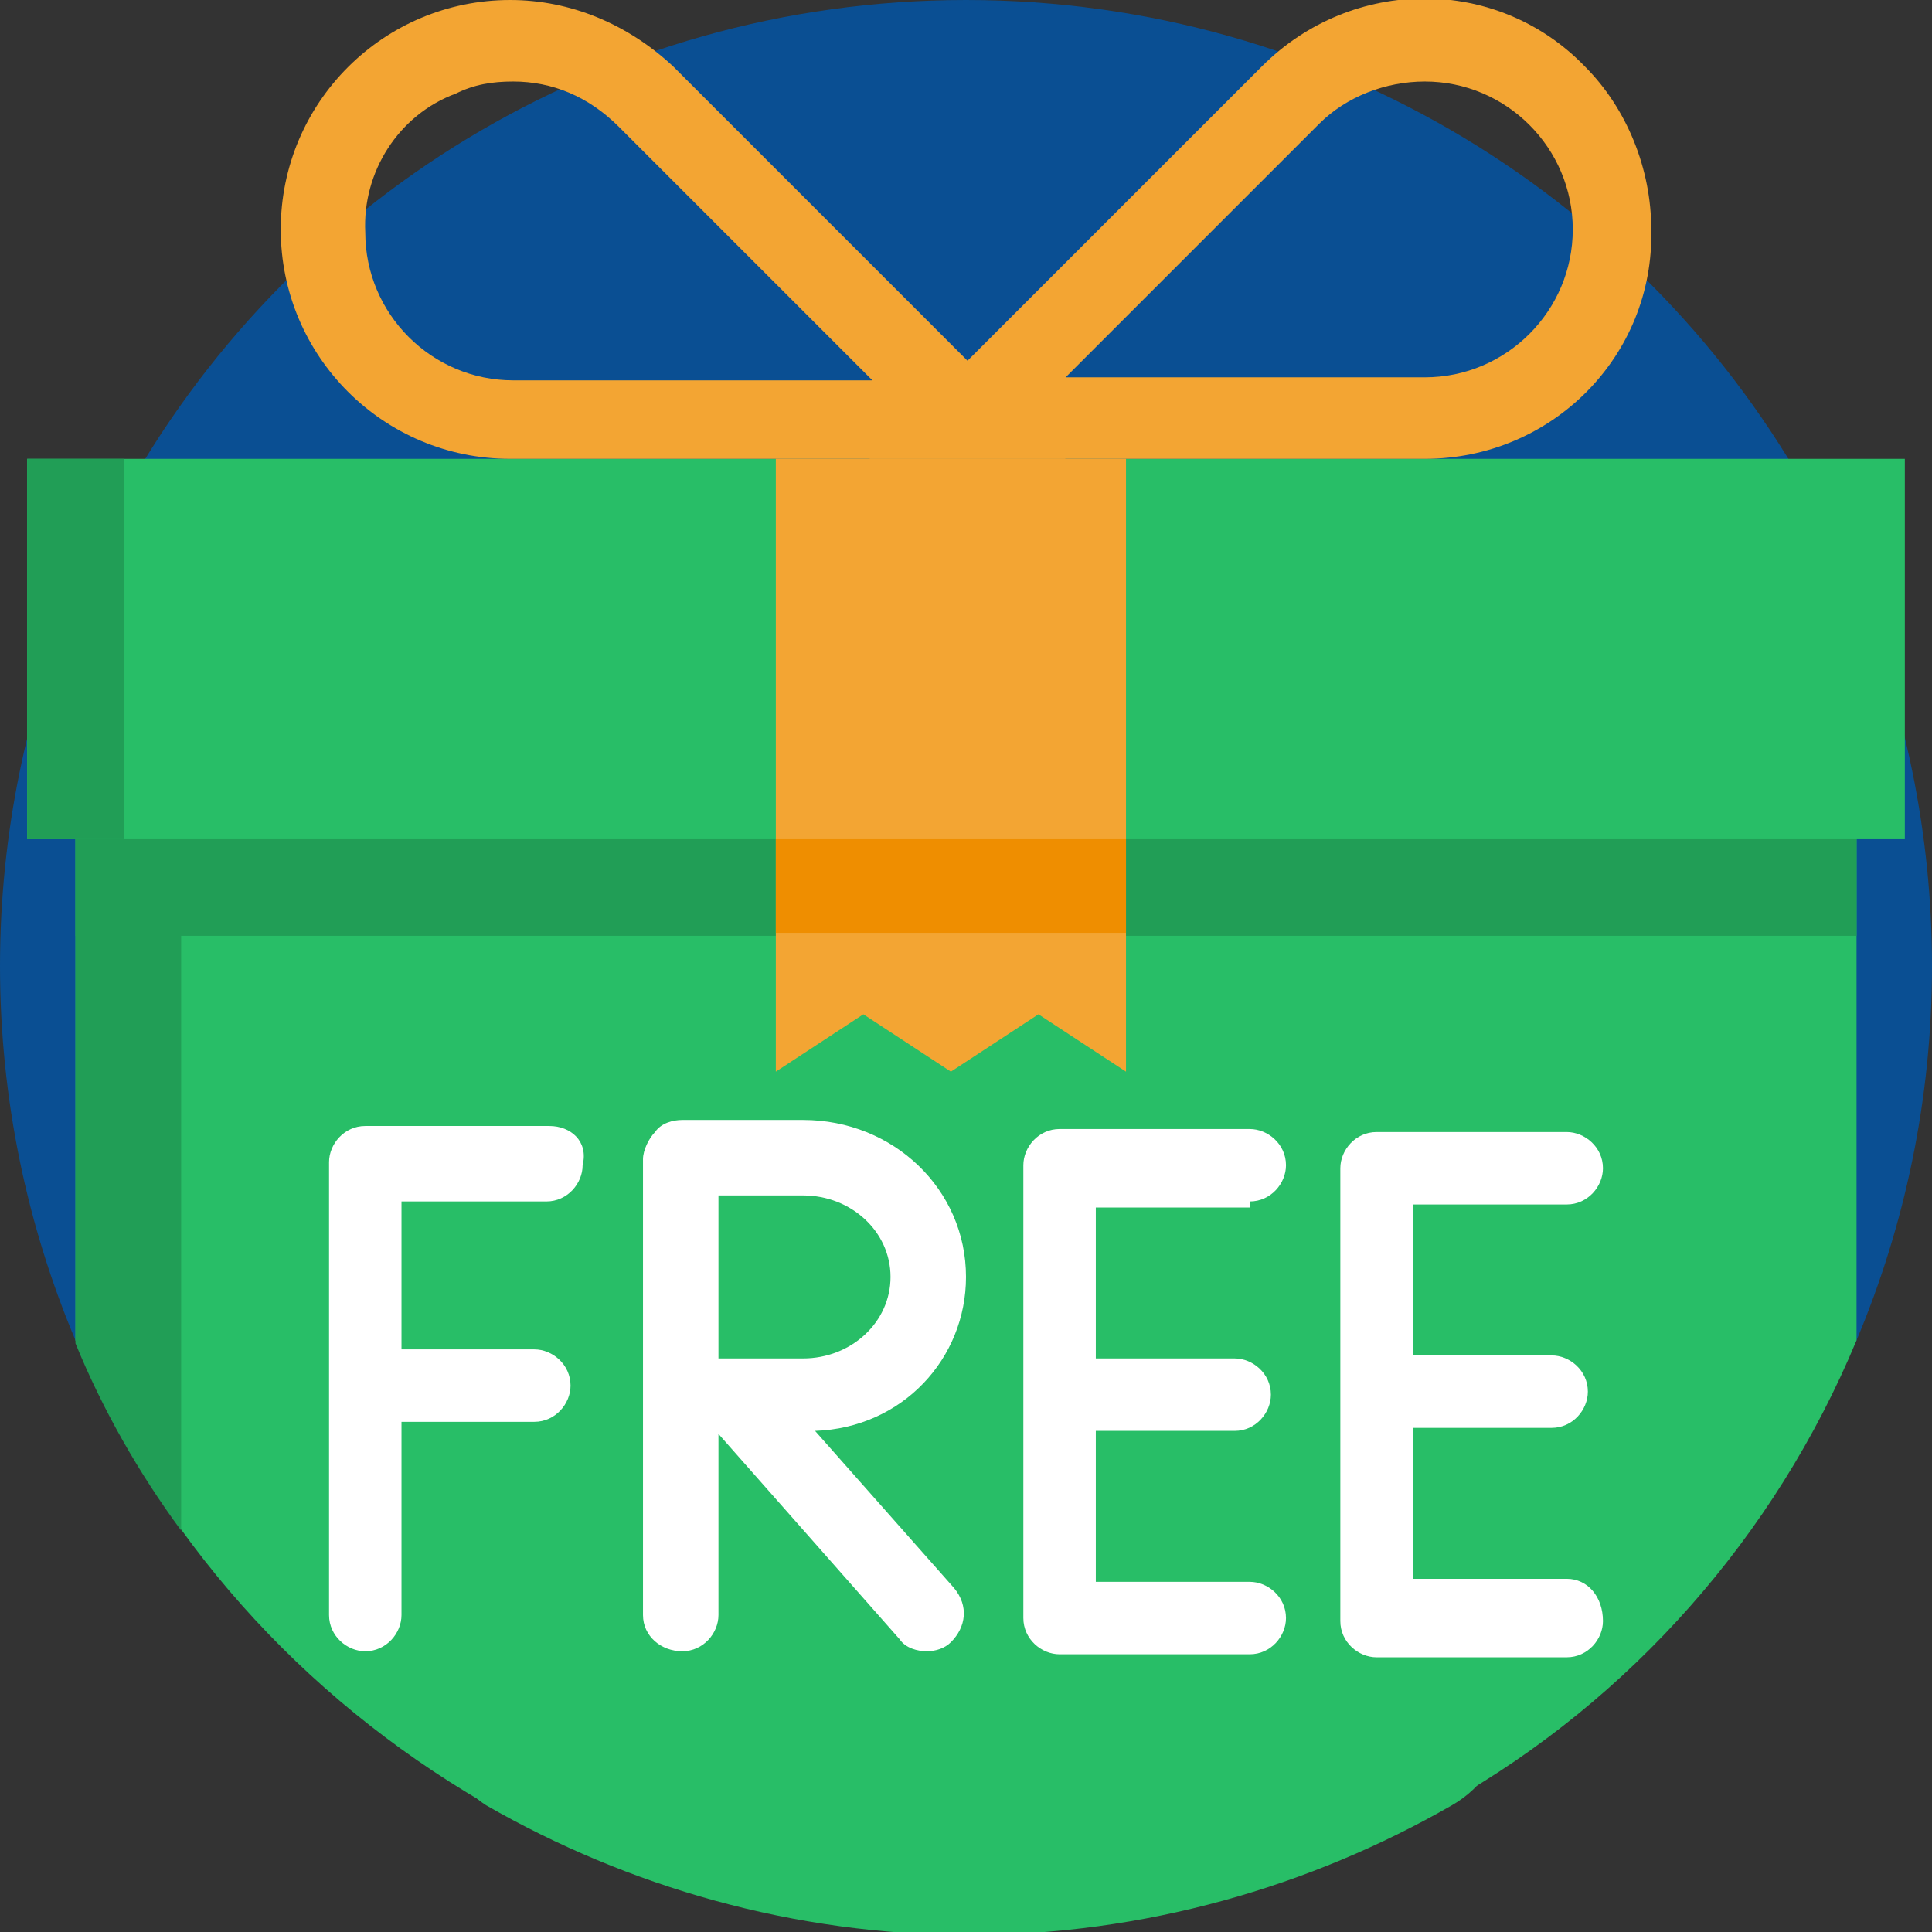
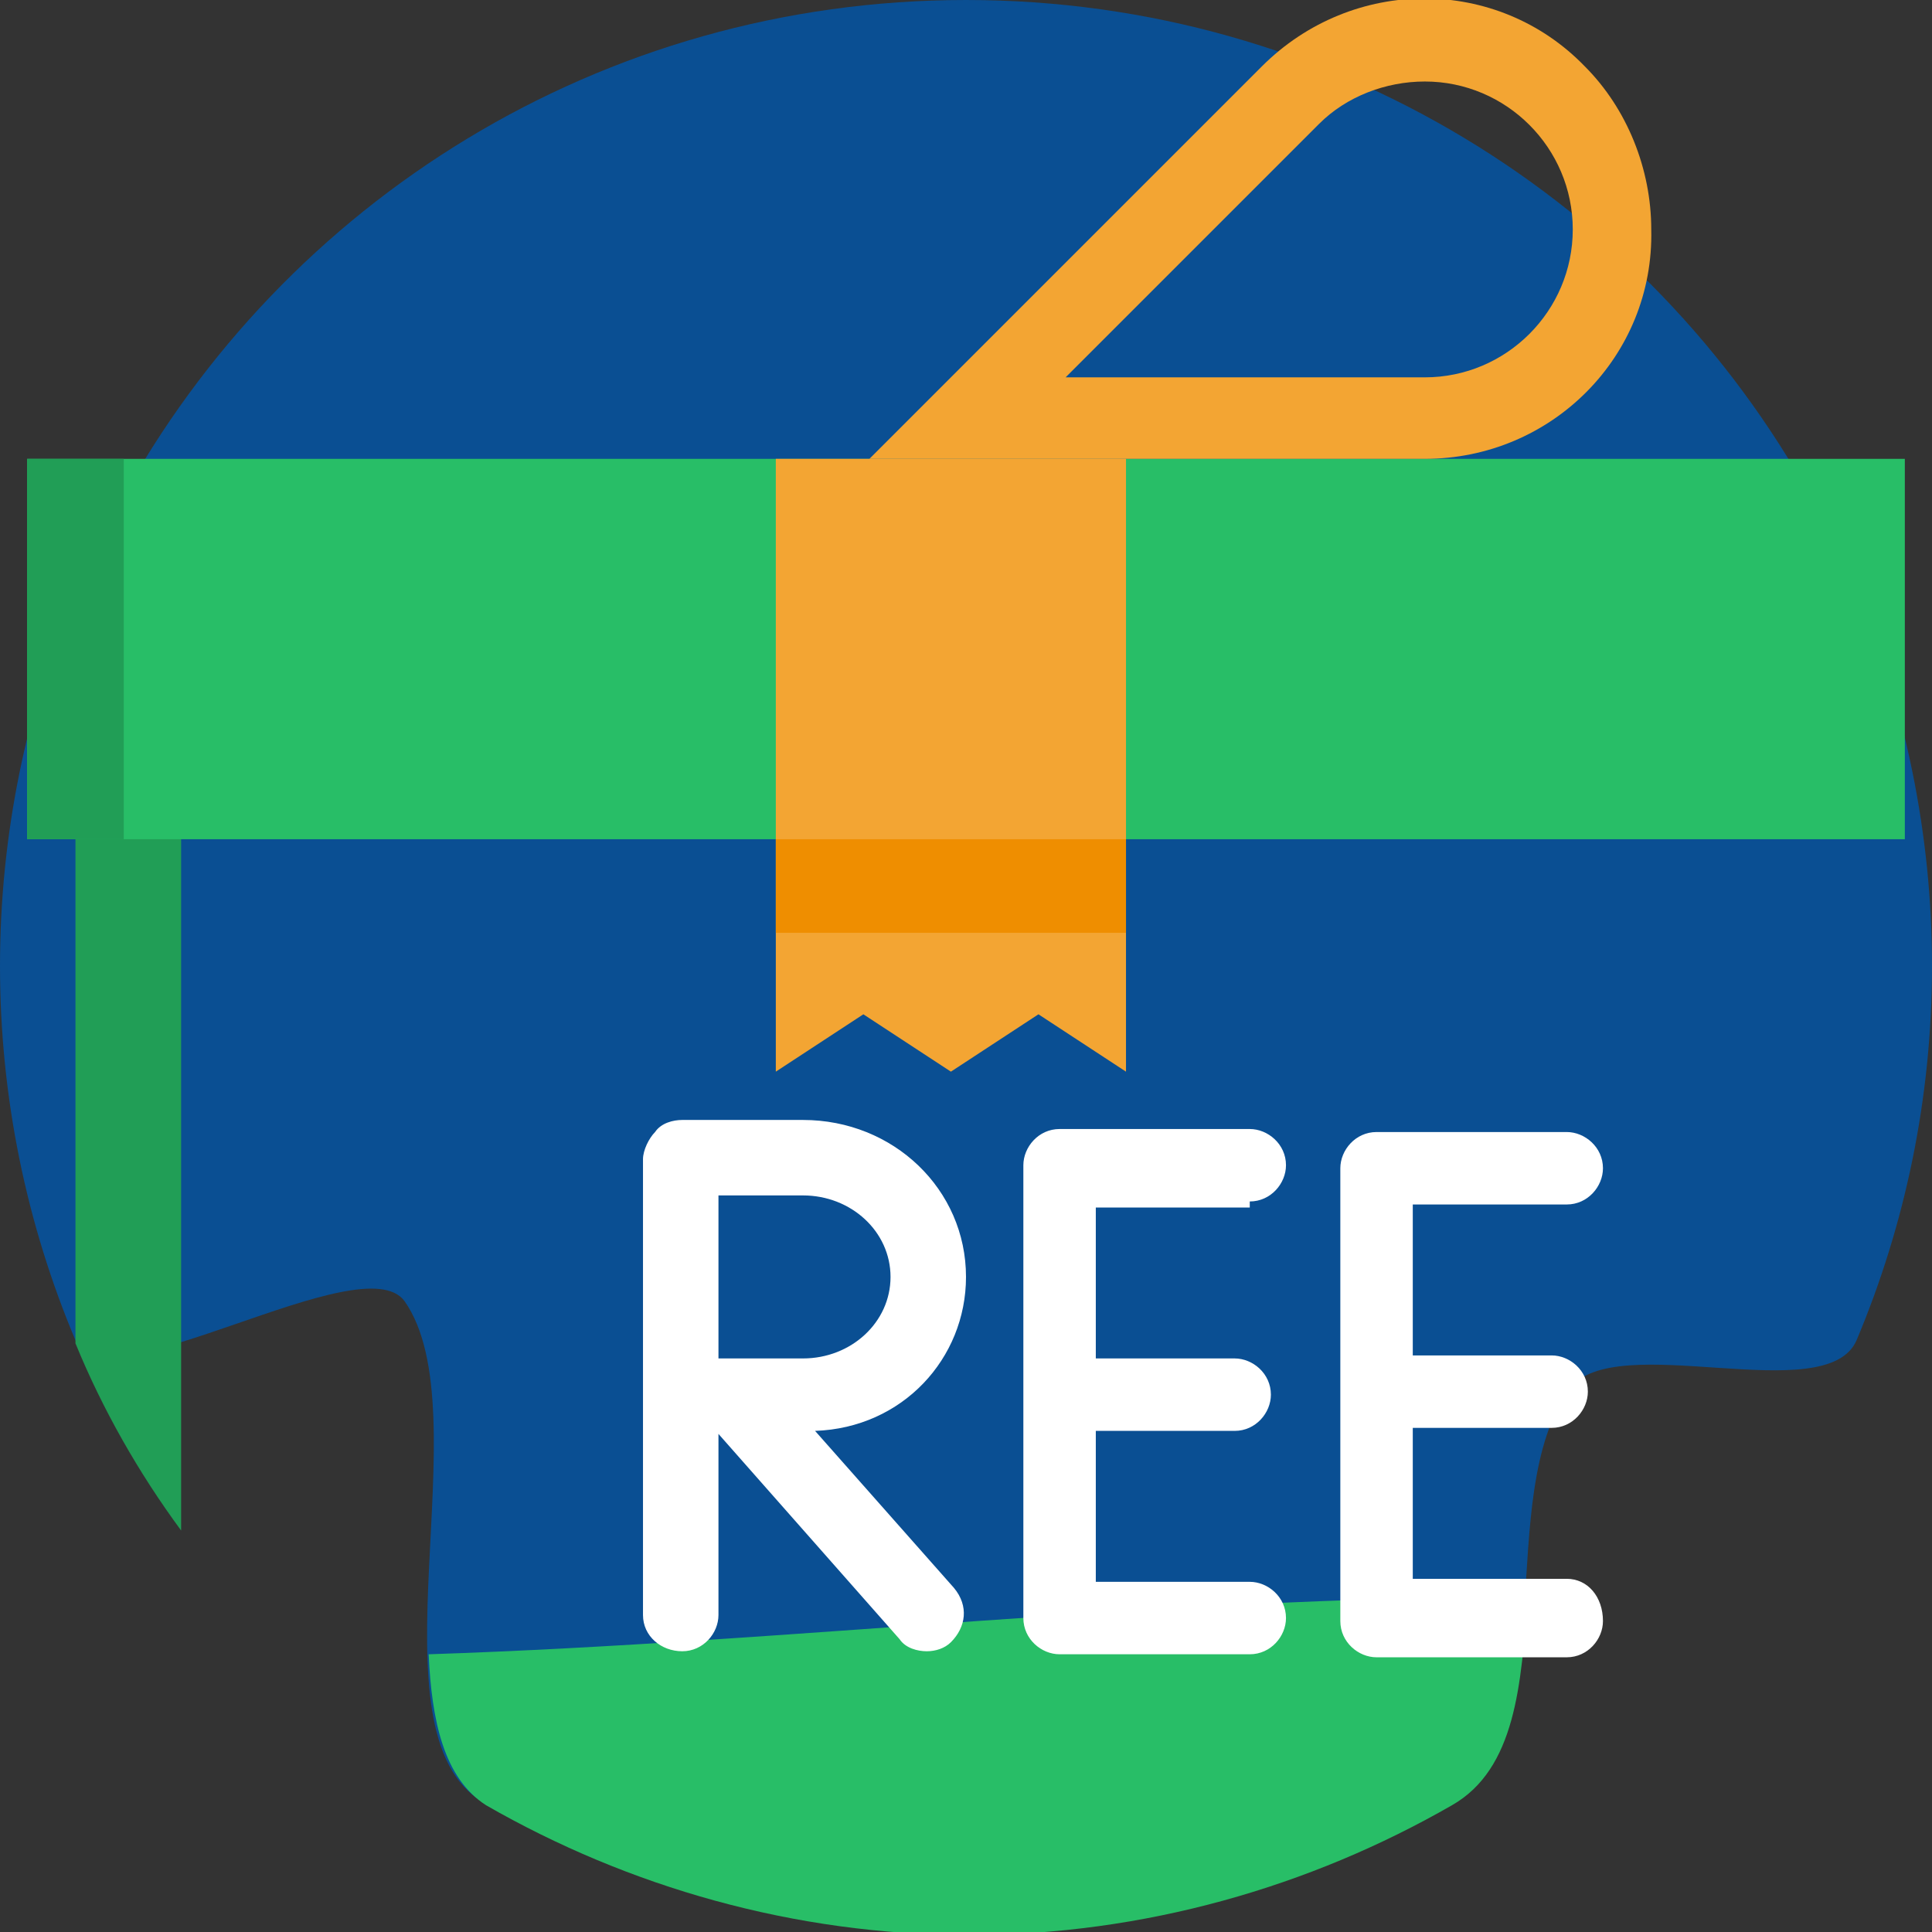
<svg xmlns="http://www.w3.org/2000/svg" width="64" height="64" viewBox="0 0 64 64" fill="none">
  <rect x="0" y="0" width="64" height="64" fill="#333333" stroke="none" />
  <g clip-path="url(#clip0_827_8013)">
    <path d="M64 32C64 36.4 63.1 40.6 61.5 44.4C60.5 46.7 53.5 44 52 46C49.4 49.6 51.9 57.4 48 59.7C43.3 62.4 37.8 64 32 64C26.2 64 20.7 62.4 16 59.7C12.1 57.4 16 46.8 13.4 43.1C12 41.2 3.5 46.6 2.5 44.4C0.9 40.6 0 36.4 0 32C0 27.6 0.9 23.4 2.5 19.6C2.9 18.6 3.4 17.5 4 16.6C9.4 6.7 19.9 0 32 0C44.1 0 54.6 6.7 60 16.5C60.5 17.5 61 18.5 61.5 19.5C63.1 23.4 64 27.6 64 32Z" fill="#0A4F93" />
-     <path d="M61.5 20.8V44.4C58.8 50.9 54 56.3 48 59.7H16C10 56.2 5.2 50.9 2.5 44.4V20.8H61.5Z" fill="#28BE67" />
    <path d="M14.2 54.8C14.3 57 14.7 58.9 16.1 59.8C20.8 62.5 26.3 64.1 32.1 64.1C37.9 64.1 43.4 62.5 48.1 59.8C50.2 58.6 50.4 55.8 50.6 52.9C38.4 52.9 26.3 54.4 14.2 54.8Z" fill="#28BE67" />
    <path d="M6 24V50.7C4.6 48.8 3.4 46.7 2.5 44.5V24H6Z" fill="#219E56" />
-     <path d="M61.5 20.8H2.5V31H61.5V20.8Z" fill="#219E56" />
    <path d="M63.1 15.2H0.9V27.8H63.1V15.2Z" fill="#28BE67" />
    <path d="M4.1 15.2H0.9V27.8H4.1V15.2Z" fill="#219E56" />
    <path d="M37.3 35.5L34.4 33.6L31.5 35.5L28.6 33.6L25.7 35.5V15.2H37.3V35.5Z" fill="#F3A533" />
-     <path d="M35.3 15.2H16.9C12.7 15.2 9.3 11.8 9.3 7.6C9.3 3.4 12.7 0 16.9 0C18.9 0 20.8 0.8 22.3 2.2L35.3 15.2ZM17 2.7C16.3 2.7 15.7 2.8 15.1 3.1C13.2 3.8 12 5.7 12.1 7.7C12.1 10.4 14.3 12.6 17 12.6H28.9L20.5 4.2C19.5 3.2 18.3 2.7 17 2.7Z" fill="#F3A533" />
    <path d="M47.2 15.2H28.8L41.8 2.2C44.8 -0.8 49.6 -0.8 52.5 2.2C53.9 3.6 54.7 5.6 54.7 7.6C54.8 11.8 51.4 15.2 47.2 15.2ZM35.3 12.5H47.2C49.9 12.5 52.1 10.3 52.1 7.6C52.1 4.9 49.9 2.7 47.2 2.7C45.9 2.7 44.6 3.2 43.7 4.1L35.3 12.5Z" fill="#F3A533" />
    <path d="M37.3 27.8H25.7V30.9H37.3V27.8Z" fill="#EF8E00" />
-     <path d="M18.2 37.3H12.1C11.4 37.3 10.9 37.9 10.9 38.5V53.5C10.9 54.2 11.5 54.7 12.1 54.7C12.8 54.7 13.3 54.1 13.3 53.5V47.1H17.7C18.4 47.1 18.9 46.5 18.9 45.9C18.9 45.2 18.3 44.7 17.7 44.7H13.3V39.8H18.1C18.8 39.8 19.3 39.2 19.3 38.6C19.5 37.8 18.9 37.3 18.2 37.3Z" fill="white" />
    <path d="M51.9 52.3H46.8V47.3H51.4C52.1 47.3 52.6 46.7 52.6 46.1C52.6 45.4 52 44.9 51.4 44.9H46.8V39.9H51.9C52.6 39.9 53.1 39.3 53.1 38.7C53.1 38 52.5 37.5 51.9 37.5H45.6C44.9 37.5 44.4 38.1 44.4 38.7V53.7C44.4 54.4 45 54.9 45.6 54.9H51.9C52.6 54.9 53.1 54.3 53.1 53.7C53.1 52.9 52.6 52.3 51.9 52.3Z" fill="white" />
    <path d="M41.4 39.8C42.1 39.8 42.6 39.2 42.6 38.6C42.6 37.9 42 37.4 41.4 37.4H35.1C34.4 37.4 33.9 38 33.9 38.6V53.6C33.9 54.3 34.5 54.8 35.1 54.8H41.4C42.1 54.8 42.6 54.2 42.6 53.6C42.6 52.9 42 52.4 41.4 52.4H36.3V47.4H40.9C41.6 47.4 42.1 46.8 42.1 46.2C42.1 45.5 41.5 45 40.9 45H36.3V40H41.4V39.8Z" fill="white" />
    <path d="M32 42.3C32 39.4 29.6 37.1 26.6 37.1H22.6C22.3 37.1 21.9 37.2 21.7 37.5C21.5 37.7 21.3 38.1 21.3 38.4V53.5C21.3 54.2 21.9 54.7 22.6 54.7C23.3 54.7 23.8 54.1 23.8 53.5V47.5L29.8 54.3C30 54.6 30.4 54.7 30.7 54.7C31 54.7 31.3 54.6 31.5 54.4C32 53.9 32.1 53.2 31.6 52.6L27 47.4C29.9 47.3 32 45 32 42.3ZM26.6 45C26 45 24.8 45 23.8 45C23.8 44.1 23.8 40.6 23.8 39.6H26.6C28.2 39.6 29.5 40.8 29.5 42.3C29.5 43.8 28.2 45 26.6 45Z" fill="white" />
  </g>
  <defs>
    <clipPath id="clip0_827_8013">
      <rect width="64" height="64" fill="white" />
    </clipPath>
  </defs>
</svg>